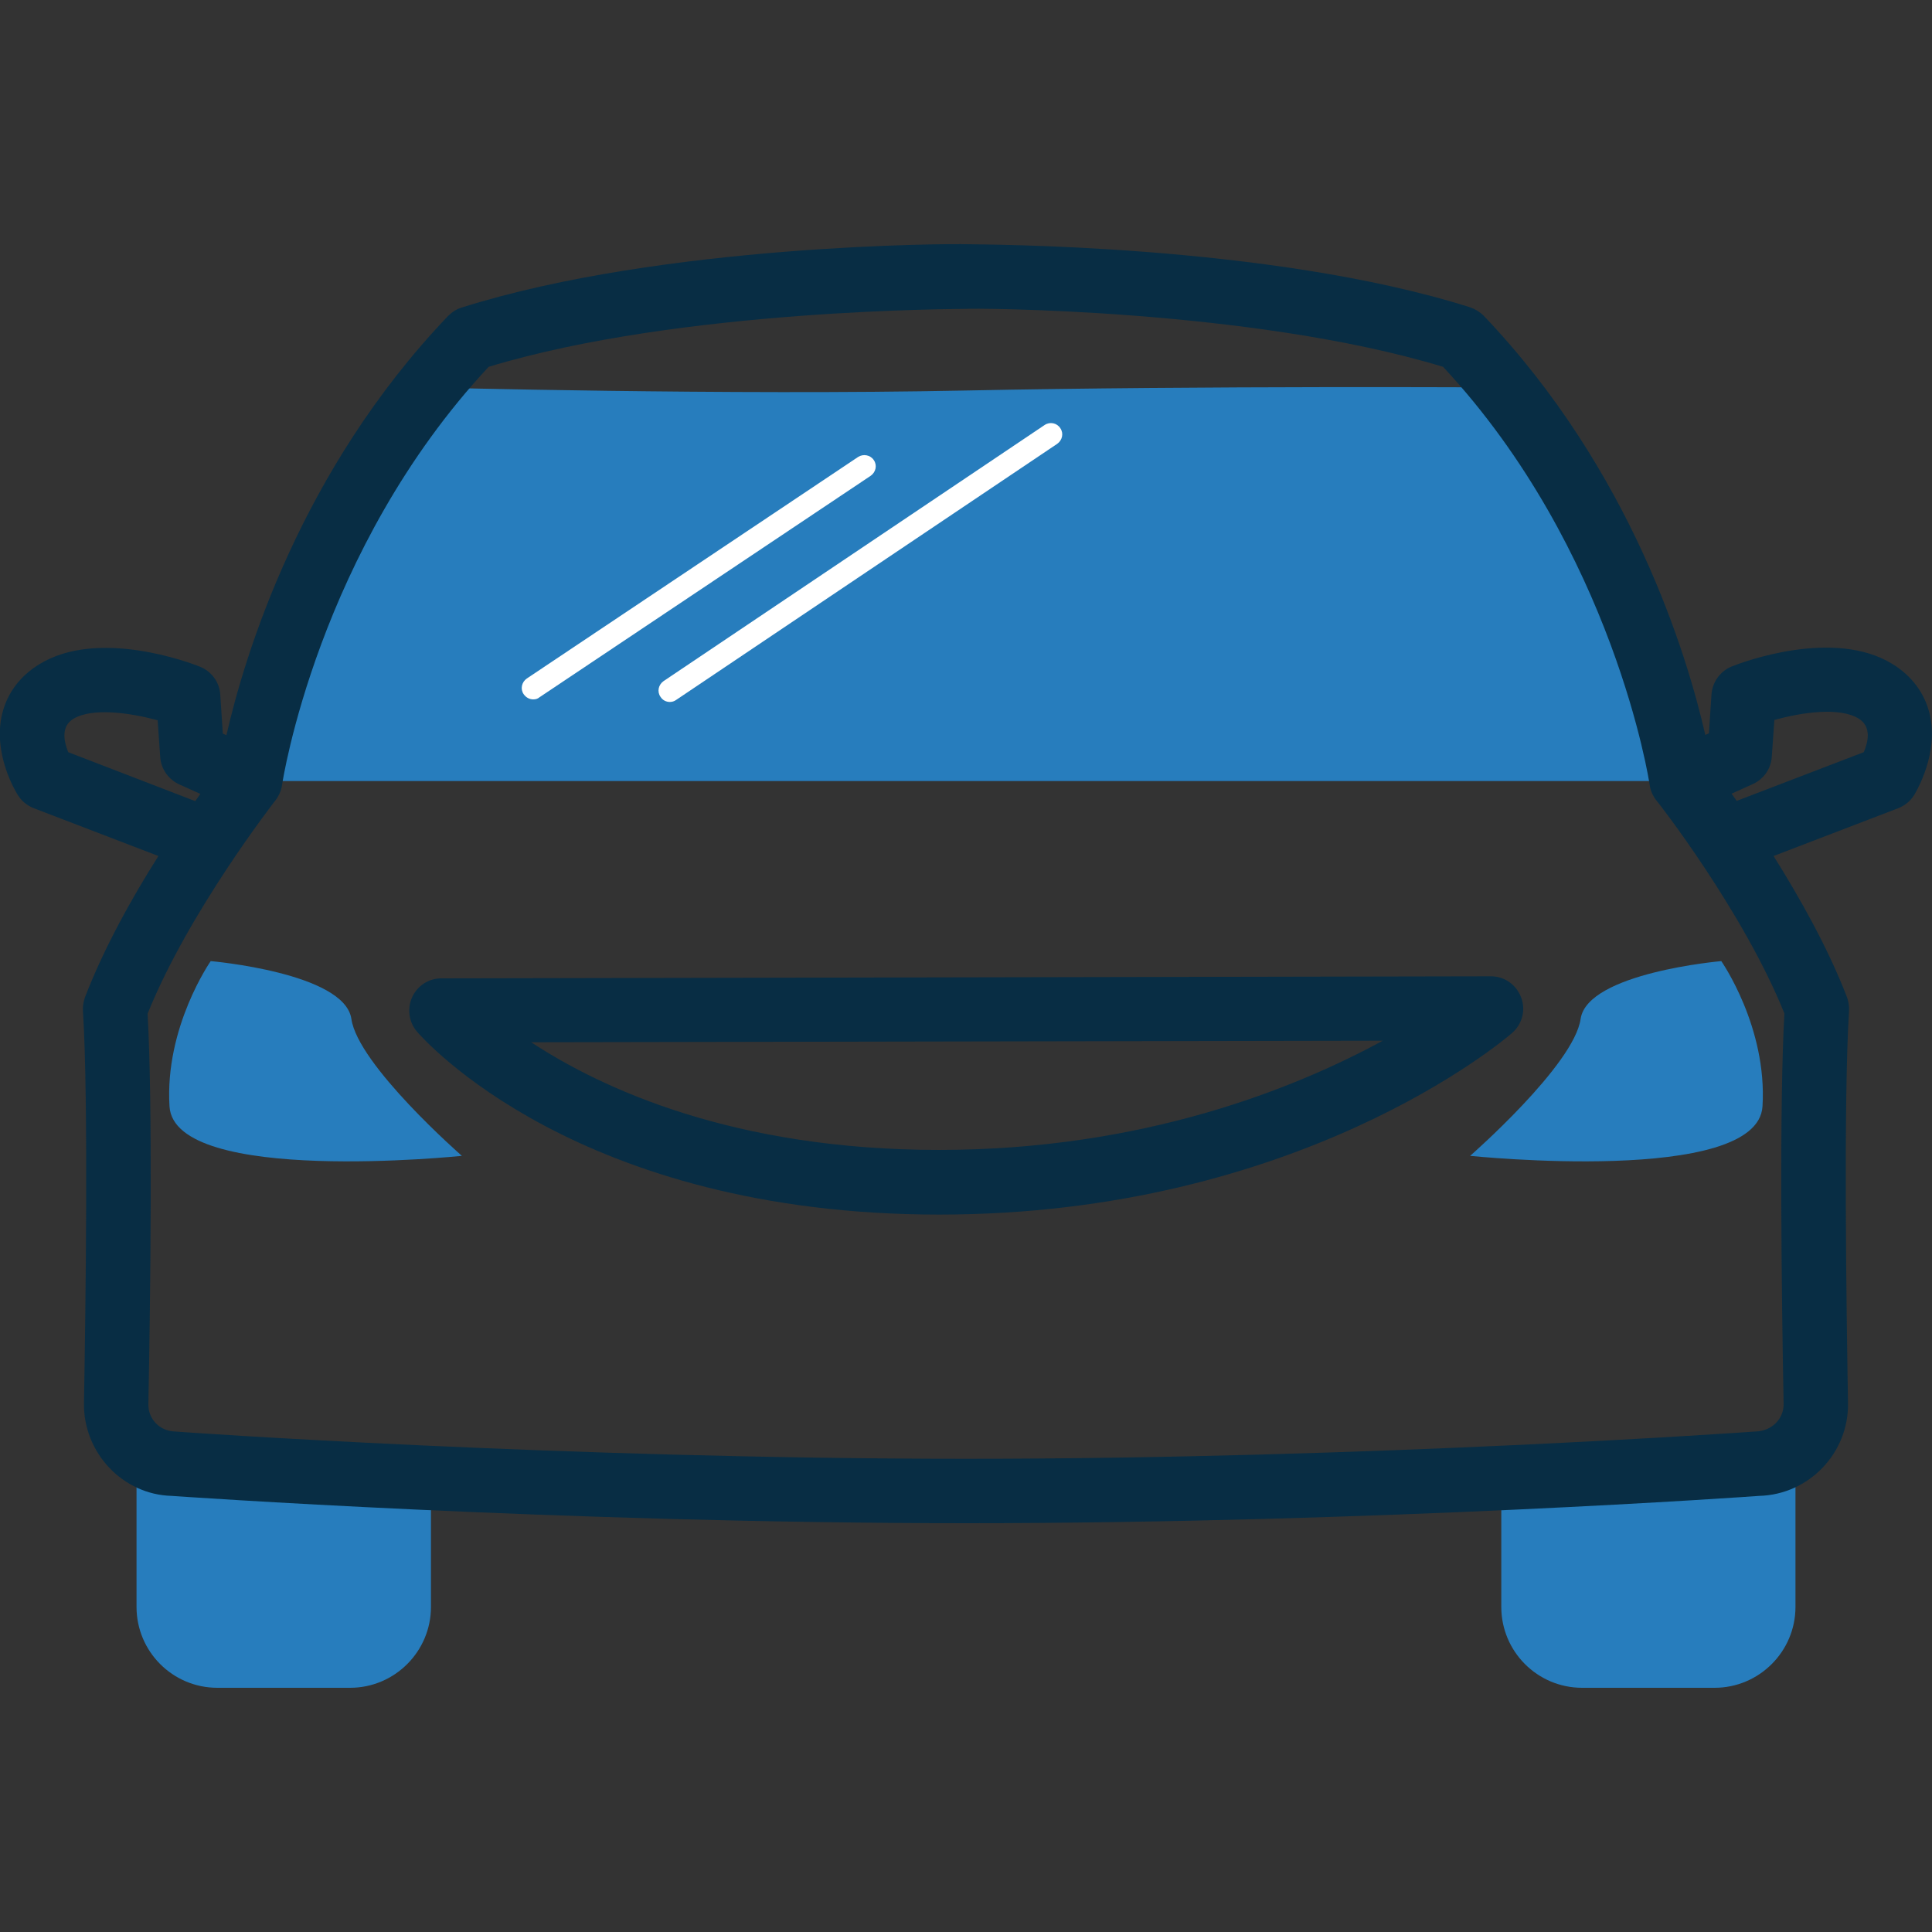
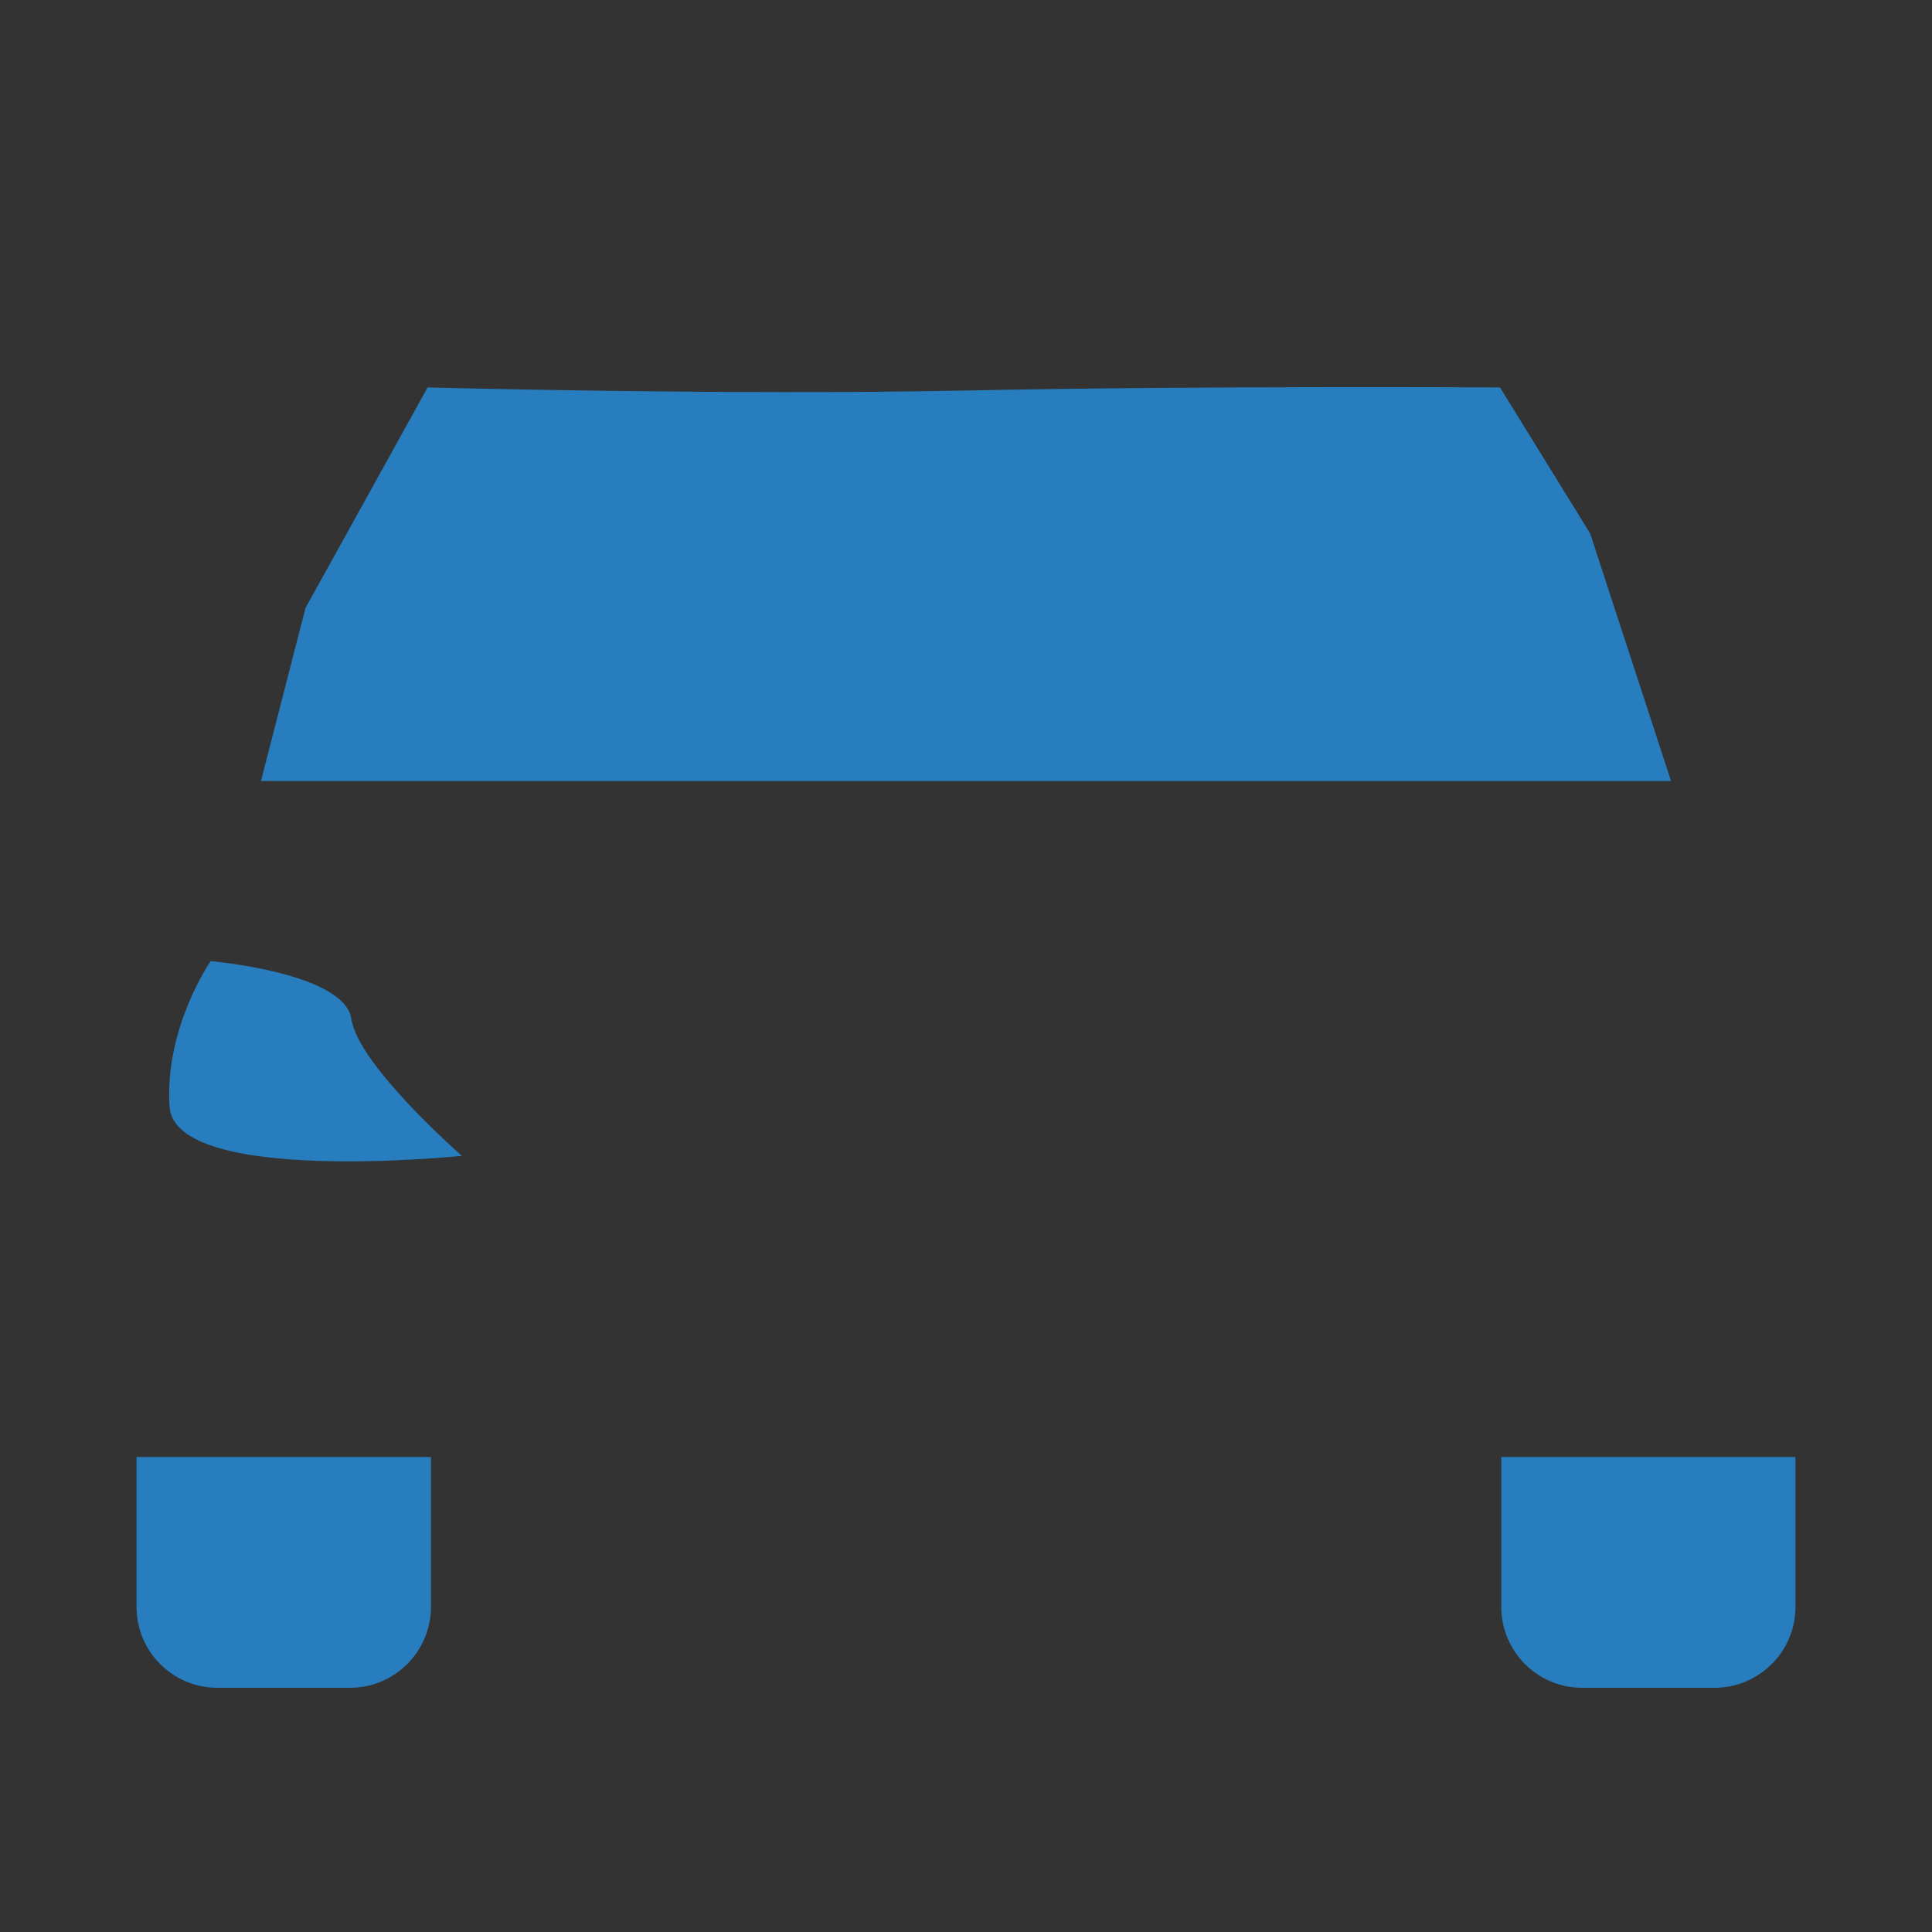
<svg xmlns="http://www.w3.org/2000/svg" version="1.1" id="Layer_1" x="0px" y="0px" viewBox="0 0 75 75" style="enable-background:new 0 0 75 75;" xml:space="preserve">
  <rect x="0" y="0" width="75" height="75" fill="#333333" stroke="none" />
  <style type="text/css">
	.st0{display:none;opacity:0.1;fill:#0A2D44;}
	.st1{display:none;fill:#FAD957;}
	.st2{display:none;}
	.st3{fill:#082D44;}
	.st4{fill:#277DBD;}
	.st5{fill:#AFDAF3;}
	.st6{fill:#122D42;}
	.st7{fill:#FFFFFF;}
	.st8{clip-path:url(#SVGID_00000124877745148100994870000000538228328267590565_);fill:#122D42;}
	.st9{clip-path:url(#SVGID_00000125583715946657621310000010932922135387416760_);fill:#122D42;}
	.st10{fill:#3D7CC9;}
	.st11{fill:#277DBE;}
	.st12{fill:#231F20;}
	.st13{fill:#3C7EBA;}
</style>
  <g>
    <path class="st4" d="M10.13,30.32h54.74l-3.14-9.61l-3.5-5.67c0,0-11.52-0.07-20.75,0.12c-9.23,0.19-20.88-0.12-20.88-0.12   l-4.74,8.56L10.13,30.32z" />
    <g>
      <path class="st4" d="M13.59,65.52H8.44c-1.74,0-3.14-1.41-3.14-3.14v-5.82h11.43v5.82C16.73,64.11,15.32,65.52,13.59,65.52z" />
      <path class="st4" d="M66.56,65.52h-5.14c-1.74,0-3.14-1.41-3.14-3.14v-5.82H69.7v5.82C69.7,64.11,68.29,65.52,66.56,65.52z" />
    </g>
    <g>
      <path class="st4" d="M8.18,37.31c0,0-1.79,2.56-1.6,5.64c0.19,3.08,11.35,1.92,11.35,1.92s-4.04-3.53-4.29-5.32    C13.37,37.76,8.18,37.31,8.18,37.31z" />
-       <path class="st4" d="M66.82,37.31c0,0,1.79,2.56,1.6,5.64c-0.19,3.08-11.35,1.92-11.35,1.92s4.04-3.53,4.29-5.32    C61.63,37.76,66.82,37.31,66.82,37.31z" />
    </g>
-     <path class="st3" d="M57.88,37.9C57.87,37.9,57.87,37.9,57.88,37.9l-40.75,0.08c-0.49,0-0.93,0.29-1.13,0.73   c-0.2,0.44-0.13,0.96,0.18,1.33c0.25,0.29,6.23,7.11,20.28,7.11c13.94,0,21.91-6.76,22.24-7.05c0.39-0.34,0.54-0.89,0.35-1.38   C58.86,38.22,58.4,37.9,57.88,37.9z M36.45,44.64c-7.93,0-13.06-2.36-15.83-4.18l33.06-0.06C50.26,42.26,44.36,44.64,36.45,44.64z    M74.91,27.72c-0.19-0.8-0.69-1.48-1.44-1.94c-2.28-1.41-5.84-0.07-6.24,0.09c-0.45,0.18-0.75,0.6-0.79,1.08l-0.1,1.52l-0.14,0.06   c-0.71-3.11-2.87-10.26-8.6-16.27c-0.15-0.15-0.33-0.26-0.53-0.33C49.24,9.45,37.96,9.5,37.51,9.48   c-0.46-0.02-11.75-0.02-19.59,2.46c-0.2,0.06-0.38,0.18-0.53,0.33c-5.73,6-7.89,13.16-8.6,16.27l-0.14-0.06l-0.1-1.52   c-0.03-0.48-0.34-0.9-0.79-1.08c-0.4-0.16-3.96-1.5-6.24-0.09c-0.75,0.46-1.25,1.13-1.44,1.94c-0.36,1.52,0.51,2.97,0.61,3.13   c0.14,0.23,0.36,0.41,0.61,0.51l4.85,1.86c-1.02,1.61-2.11,3.56-2.85,5.48c-0.06,0.17-0.09,0.35-0.08,0.53   c0.22,3.45,0.1,11.8,0.04,15.23c-0.03,1.93,1.51,3.55,3.4,3.6c0.15,0.01,15.01,1.06,30.87,1.06s30.67-1.05,30.76-1.06   c1.94-0.05,3.48-1.67,3.45-3.6c-0.06-3.43-0.18-11.78,0.04-15.23c0.01-0.18-0.02-0.36-0.08-0.53c-0.74-1.92-1.84-3.87-2.85-5.48   l4.85-1.86c0.25-0.1,0.47-0.28,0.61-0.51C74.41,30.69,75.27,29.23,74.91,27.72z M2.65,29.2c-0.16-0.39-0.3-0.99,0.19-1.29   c0.75-0.46,2.24-0.23,3.28,0.05l0.1,1.43c0.03,0.46,0.32,0.87,0.74,1.06l0.82,0.37c-0.07,0.09-0.12,0.17-0.2,0.28L2.65,29.2z    M69.27,39.34c-0.2,3.55-0.11,10.97-0.03,15.16c0.01,0.57-0.45,1.05-1.08,1.07c-0.15,0.01-14.88,1.06-30.64,1.06   c-15.76,0-30.54-1.04-30.74-1.06c-0.58-0.02-1.03-0.48-1.02-1.06c0.08-4.18,0.17-11.61-0.03-15.16c1.6-3.97,4.94-8.25,4.97-8.29   c0.13-0.17,0.22-0.38,0.25-0.59c0.01-0.09,1.39-9.12,8.02-16.23c7.47-2.27,18.44-2.24,18.53-2.25c0.13-0.03,11.05-0.02,18.52,2.25   c6.63,7.12,8.01,16.14,8.02,16.23c0.03,0.22,0.12,0.42,0.25,0.59C64.33,31.09,67.67,35.37,69.27,39.34z M72.35,29.2l-4.93,1.89   c-0.07-0.1-0.13-0.18-0.2-0.28l0.82-0.37c0.42-0.19,0.71-0.59,0.74-1.06l0.1-1.43c1.04-0.29,2.53-0.52,3.28-0.05   C72.66,28.21,72.52,28.81,72.35,29.2z" />
-     <path class="st7" d="M20.7,27.15c-0.14,0-0.28-0.07-0.37-0.2c-0.14-0.2-0.08-0.47,0.12-0.61l12.86-8.6   c0.2-0.13,0.48-0.08,0.61,0.12c0.14,0.2,0.08,0.47-0.12,0.61l-12.86,8.6C20.87,27.13,20.79,27.15,20.7,27.15z" />
-     <path class="st7" d="M26,27.25c-0.14,0-0.28-0.07-0.36-0.2c-0.14-0.2-0.08-0.47,0.12-0.61l14.79-9.94   c0.21-0.14,0.48-0.08,0.61,0.12c0.14,0.2,0.08,0.47-0.12,0.61l-14.79,9.94C26.17,27.23,26.08,27.25,26,27.25z" />
  </g>
</svg>